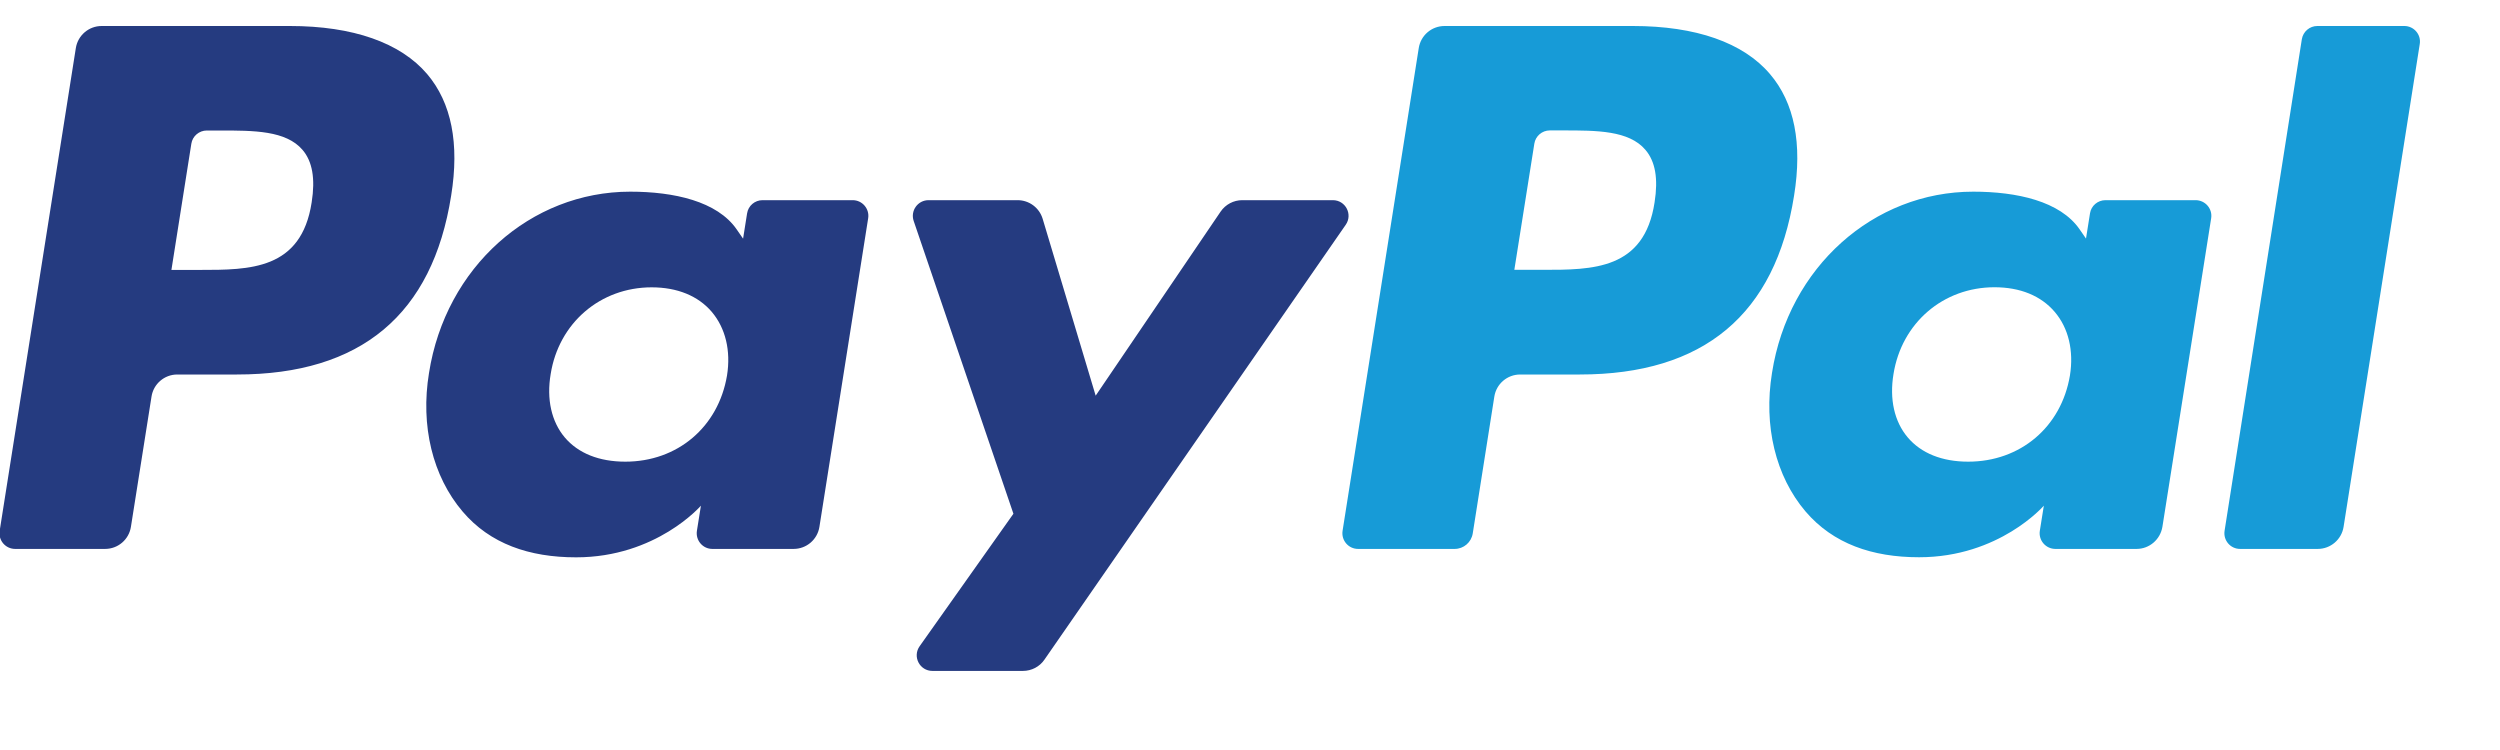
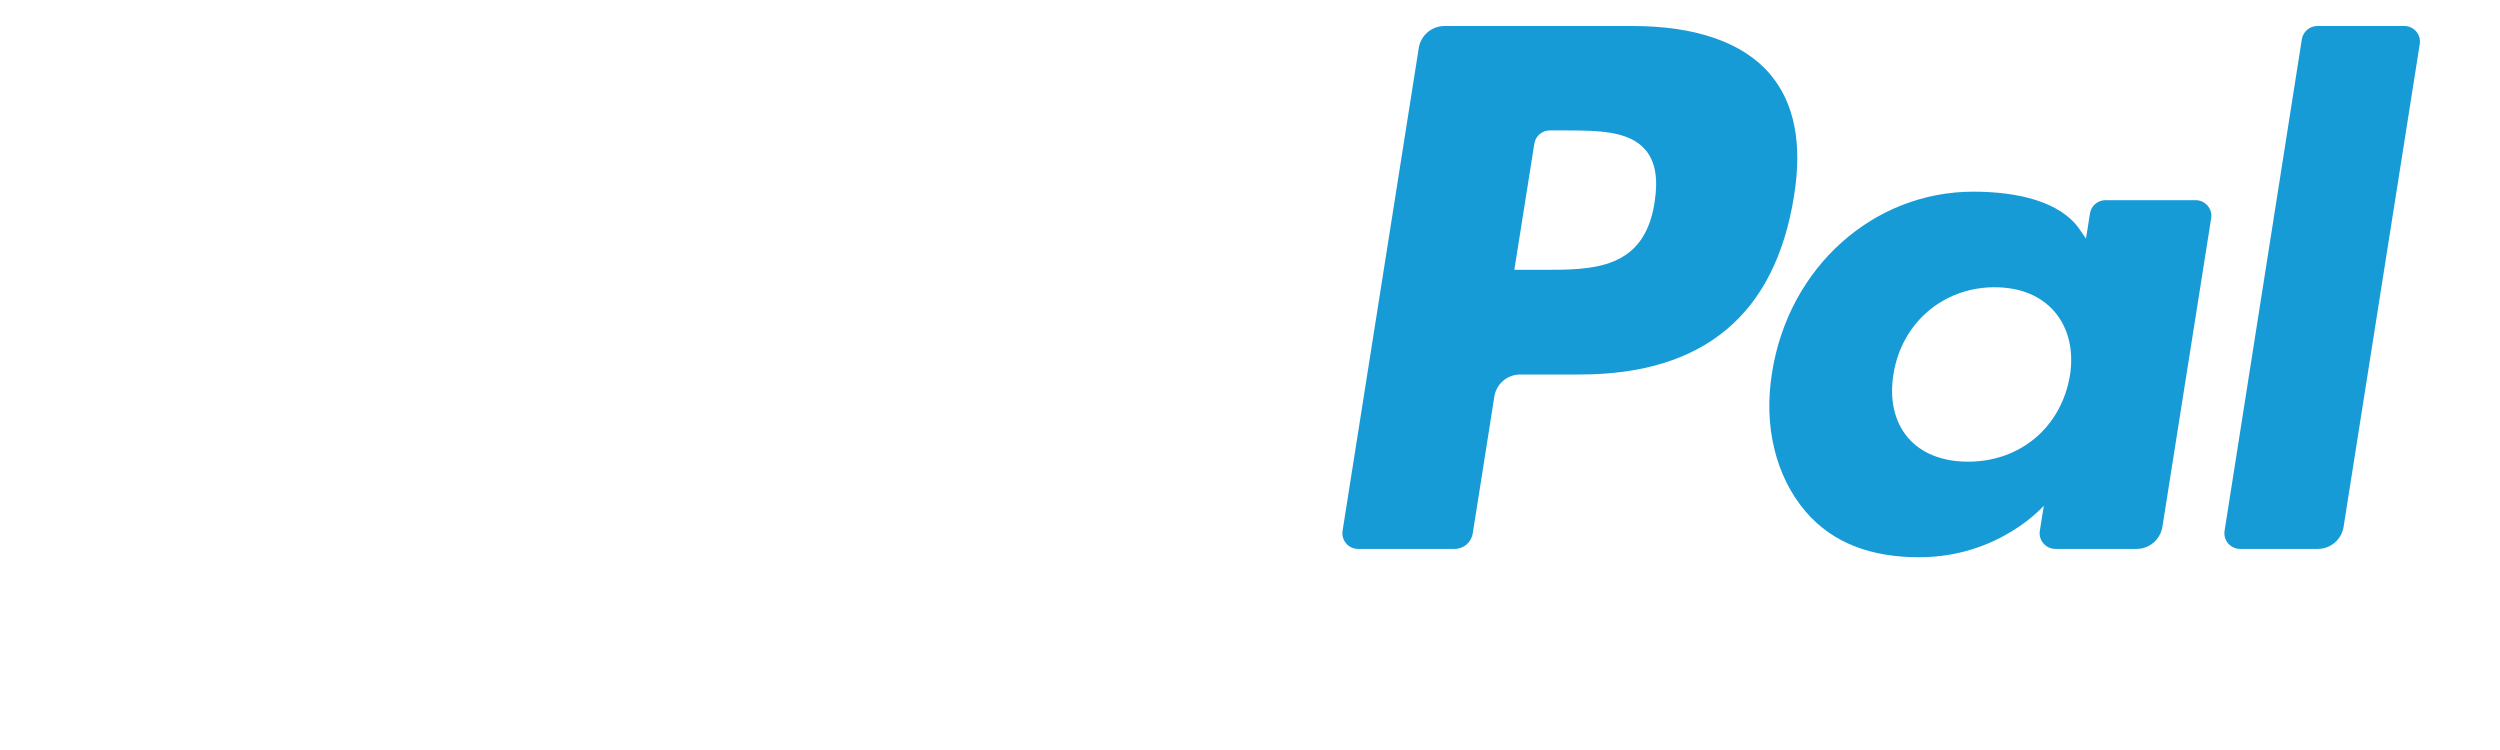
<svg xmlns="http://www.w3.org/2000/svg" width="30" height="9" viewBox="0 0 30 9" fill="none">
-   <path fill-rule="evenodd" clip-rule="evenodd" d="M3.479 0.312H1.22C1.065 0.312 0.934 0.425 0.91 0.577L-0.004 6.37C-0.022 6.484 0.066 6.587 0.182 6.587H1.261C1.416 6.587 1.547 6.475 1.571 6.322L1.818 4.76C1.841 4.607 1.973 4.494 2.127 4.494H2.843C4.331 4.494 5.19 3.774 5.414 2.347C5.515 1.723 5.418 1.233 5.126 0.889C4.805 0.512 4.235 0.312 3.479 0.312ZM3.74 2.428C3.616 3.239 2.997 3.239 2.398 3.239H2.057L2.296 1.725C2.31 1.633 2.39 1.566 2.482 1.566H2.638C3.046 1.566 3.431 1.566 3.63 1.798C3.749 1.937 3.785 2.143 3.74 2.428ZM10.232 2.402H9.151C9.058 2.402 8.979 2.469 8.965 2.561L8.917 2.864L8.841 2.754C8.607 2.414 8.085 2.3 7.563 2.3C6.368 2.3 5.347 3.206 5.148 4.476C5.044 5.109 5.191 5.715 5.551 6.138C5.88 6.526 6.352 6.688 6.913 6.688C7.877 6.688 8.411 6.068 8.411 6.068L8.363 6.369C8.345 6.484 8.433 6.587 8.548 6.587H9.523C9.678 6.587 9.809 6.475 9.833 6.322L10.418 2.619C10.436 2.506 10.348 2.402 10.232 2.402ZM8.724 4.507C8.62 5.125 8.129 5.54 7.504 5.54C7.19 5.54 6.939 5.44 6.777 5.249C6.617 5.059 6.557 4.789 6.608 4.489C6.705 3.876 7.204 3.448 7.82 3.448C8.127 3.448 8.377 3.55 8.541 3.742C8.706 3.937 8.772 4.208 8.724 4.507ZM14.907 2.402H15.994C16.147 2.402 16.235 2.573 16.149 2.697L12.533 7.916C12.475 8.001 12.378 8.051 12.275 8.051H11.189C11.036 8.051 10.947 7.879 11.036 7.754L12.161 6.165L10.964 2.651C10.923 2.529 11.013 2.402 11.143 2.402H12.211C12.35 2.402 12.472 2.493 12.512 2.626L13.148 4.748L14.647 2.54C14.706 2.453 14.804 2.402 14.907 2.402Z" fill="#253B80" />
  <path fill-rule="evenodd" clip-rule="evenodd" d="M26.695 6.369L27.622 0.471C27.637 0.379 27.716 0.312 27.808 0.312H28.852C28.967 0.312 29.056 0.415 29.037 0.529L28.123 6.322C28.099 6.474 27.968 6.587 27.813 6.587H26.881C26.765 6.587 26.677 6.484 26.695 6.369ZM19.594 0.312H17.335C17.18 0.312 17.049 0.424 17.025 0.577L16.111 6.369C16.093 6.484 16.181 6.587 16.297 6.587H17.456C17.564 6.587 17.656 6.508 17.673 6.401L17.932 4.759C17.956 4.606 18.088 4.494 18.242 4.494H18.957C20.445 4.494 21.304 3.774 21.529 2.347C21.63 1.723 21.533 1.232 21.24 0.889C20.919 0.511 20.35 0.312 19.594 0.312ZM19.855 2.428C19.732 3.238 19.112 3.238 18.513 3.238H18.172L18.412 1.724C18.426 1.633 18.505 1.565 18.598 1.565H18.754C19.162 1.565 19.547 1.565 19.745 1.798C19.864 1.937 19.9 2.143 19.855 2.428ZM26.347 2.402H25.266C25.173 2.402 25.094 2.469 25.08 2.56L25.032 2.863L24.956 2.753C24.722 2.413 24.2 2.3 23.679 2.3C22.483 2.3 21.462 3.205 21.264 4.475C21.161 5.109 21.307 5.715 21.666 6.137C21.997 6.525 22.468 6.687 23.029 6.687C23.992 6.687 24.526 6.068 24.526 6.068L24.478 6.369C24.46 6.484 24.549 6.587 24.665 6.587H25.639C25.793 6.587 25.924 6.474 25.949 6.321L26.534 2.619C26.552 2.505 26.463 2.402 26.347 2.402ZM24.839 4.507C24.735 5.125 24.244 5.54 23.618 5.54C23.305 5.54 23.053 5.439 22.892 5.248C22.732 5.059 22.672 4.789 22.722 4.488C22.82 3.875 23.318 3.447 23.934 3.447C24.242 3.447 24.491 3.549 24.656 3.742C24.822 3.936 24.887 4.208 24.839 4.507Z" fill="#179BD7" />
</svg>